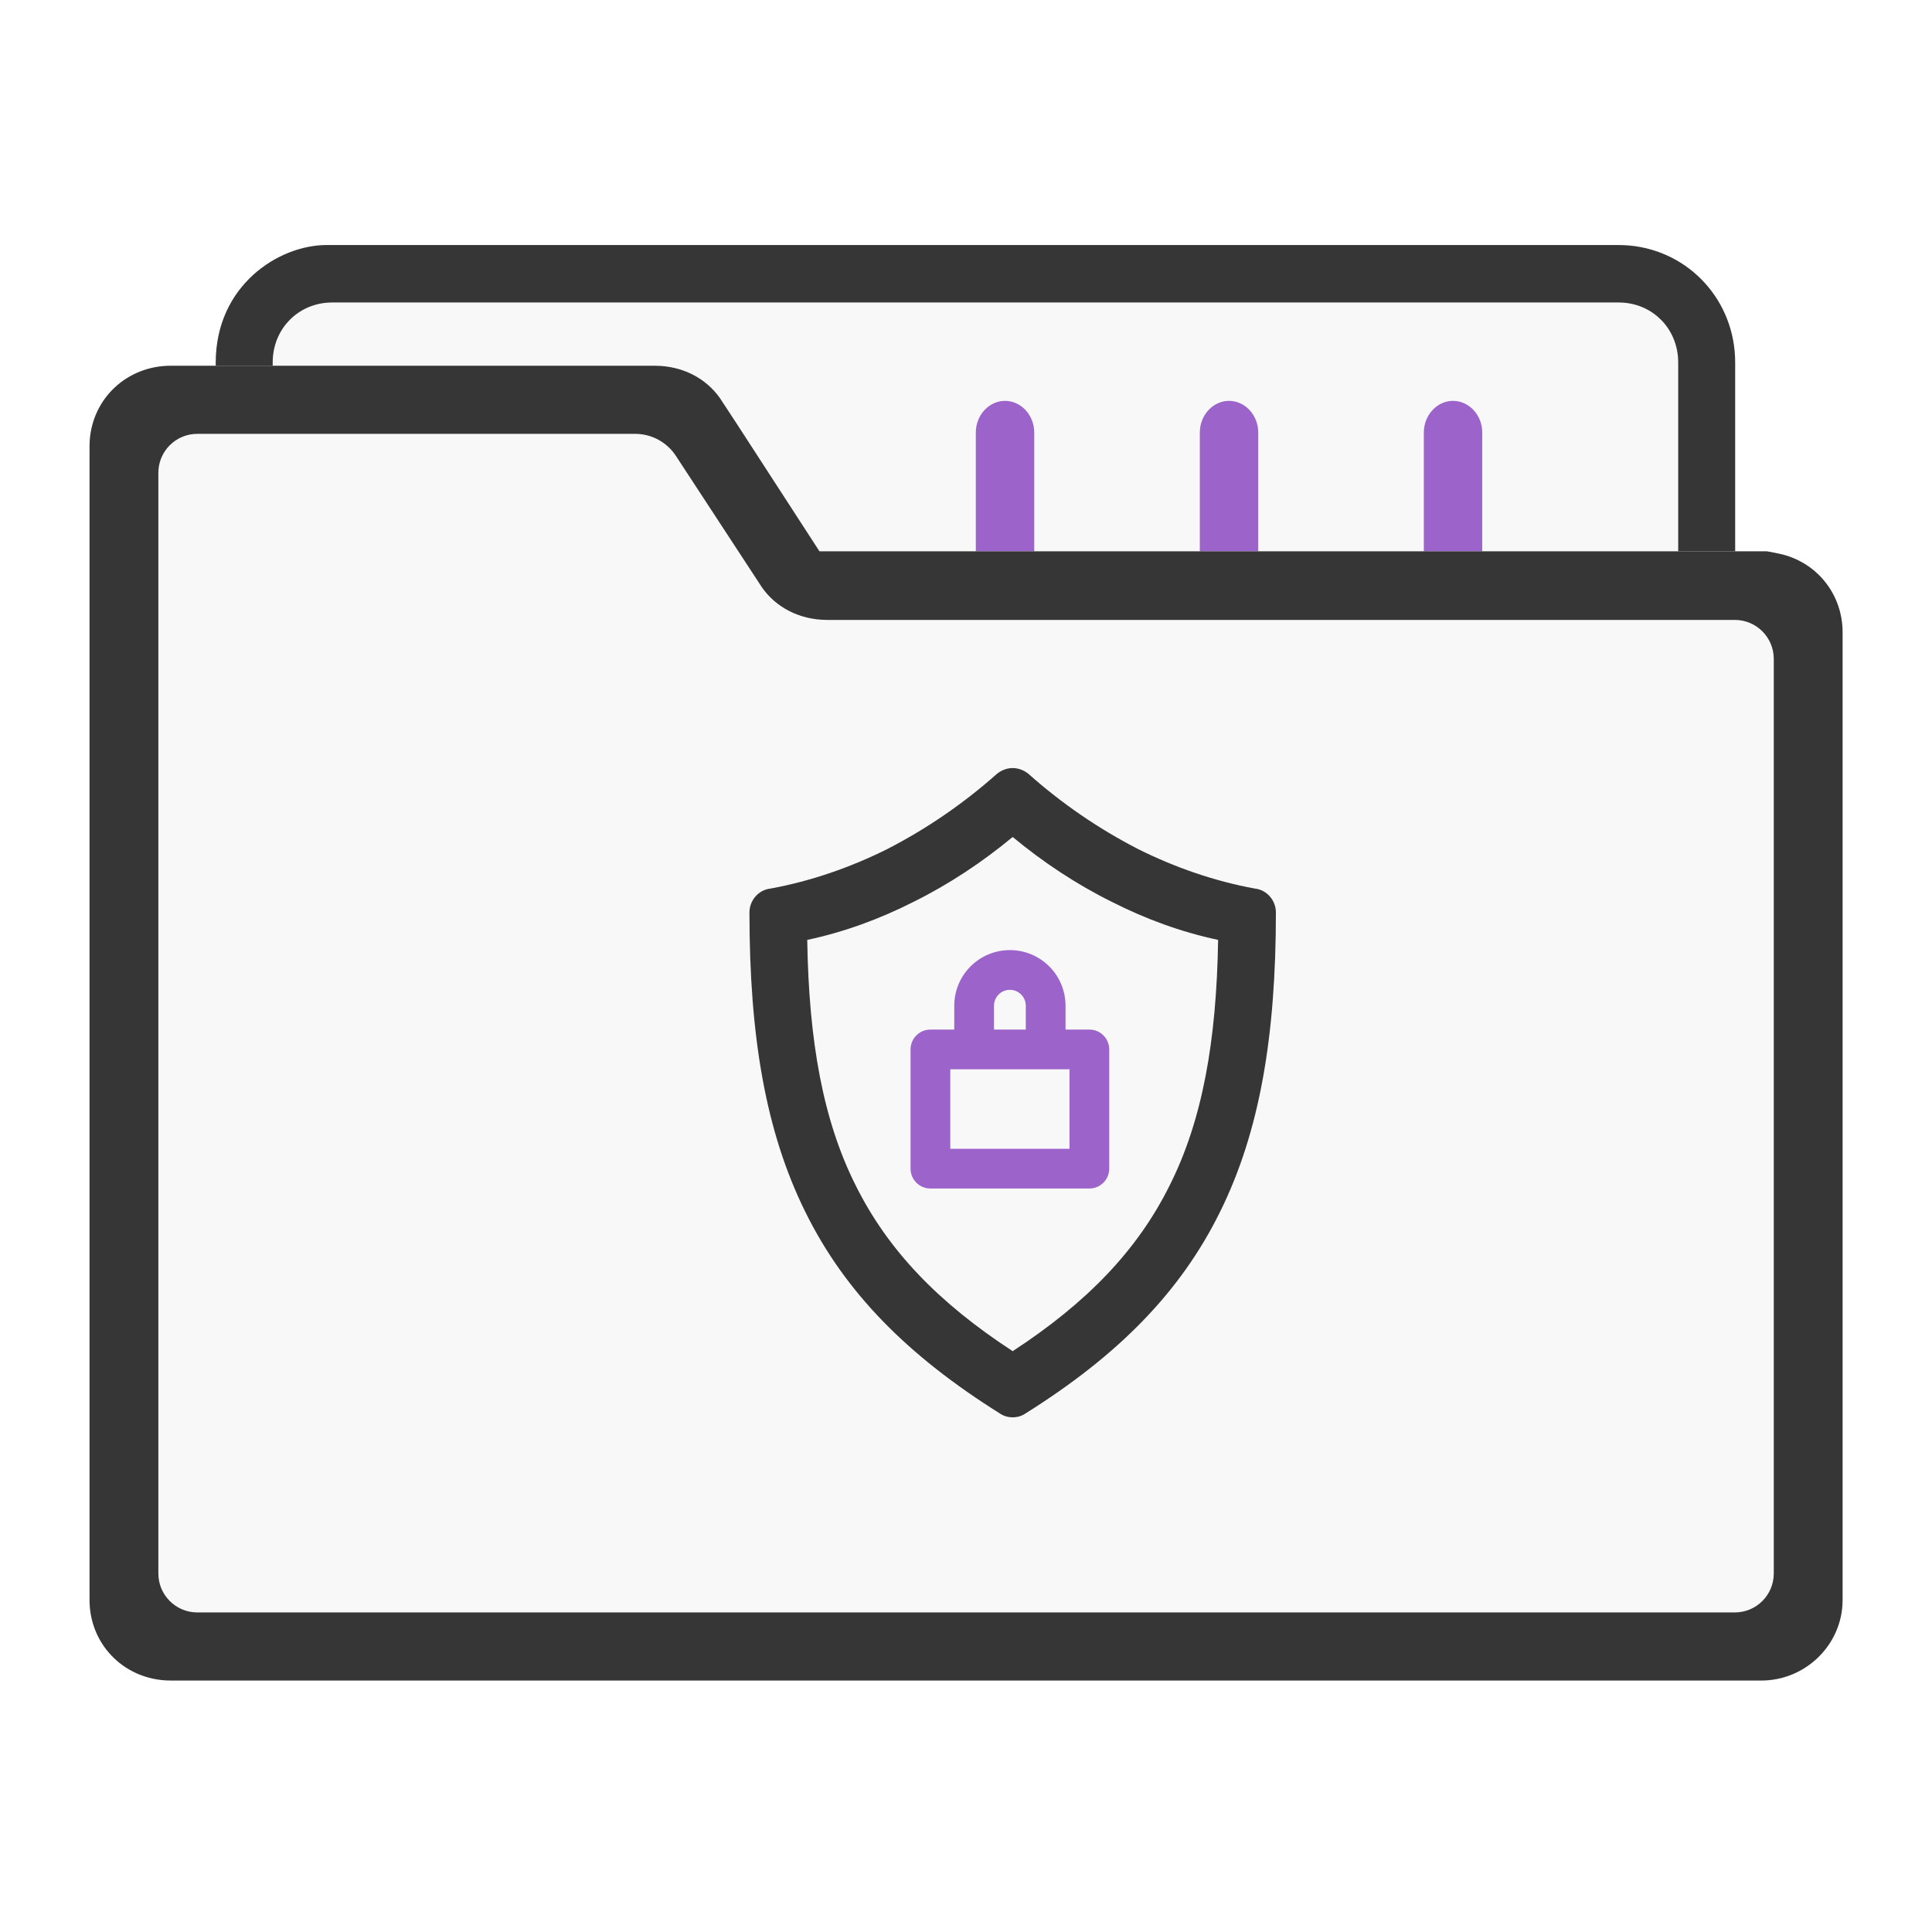
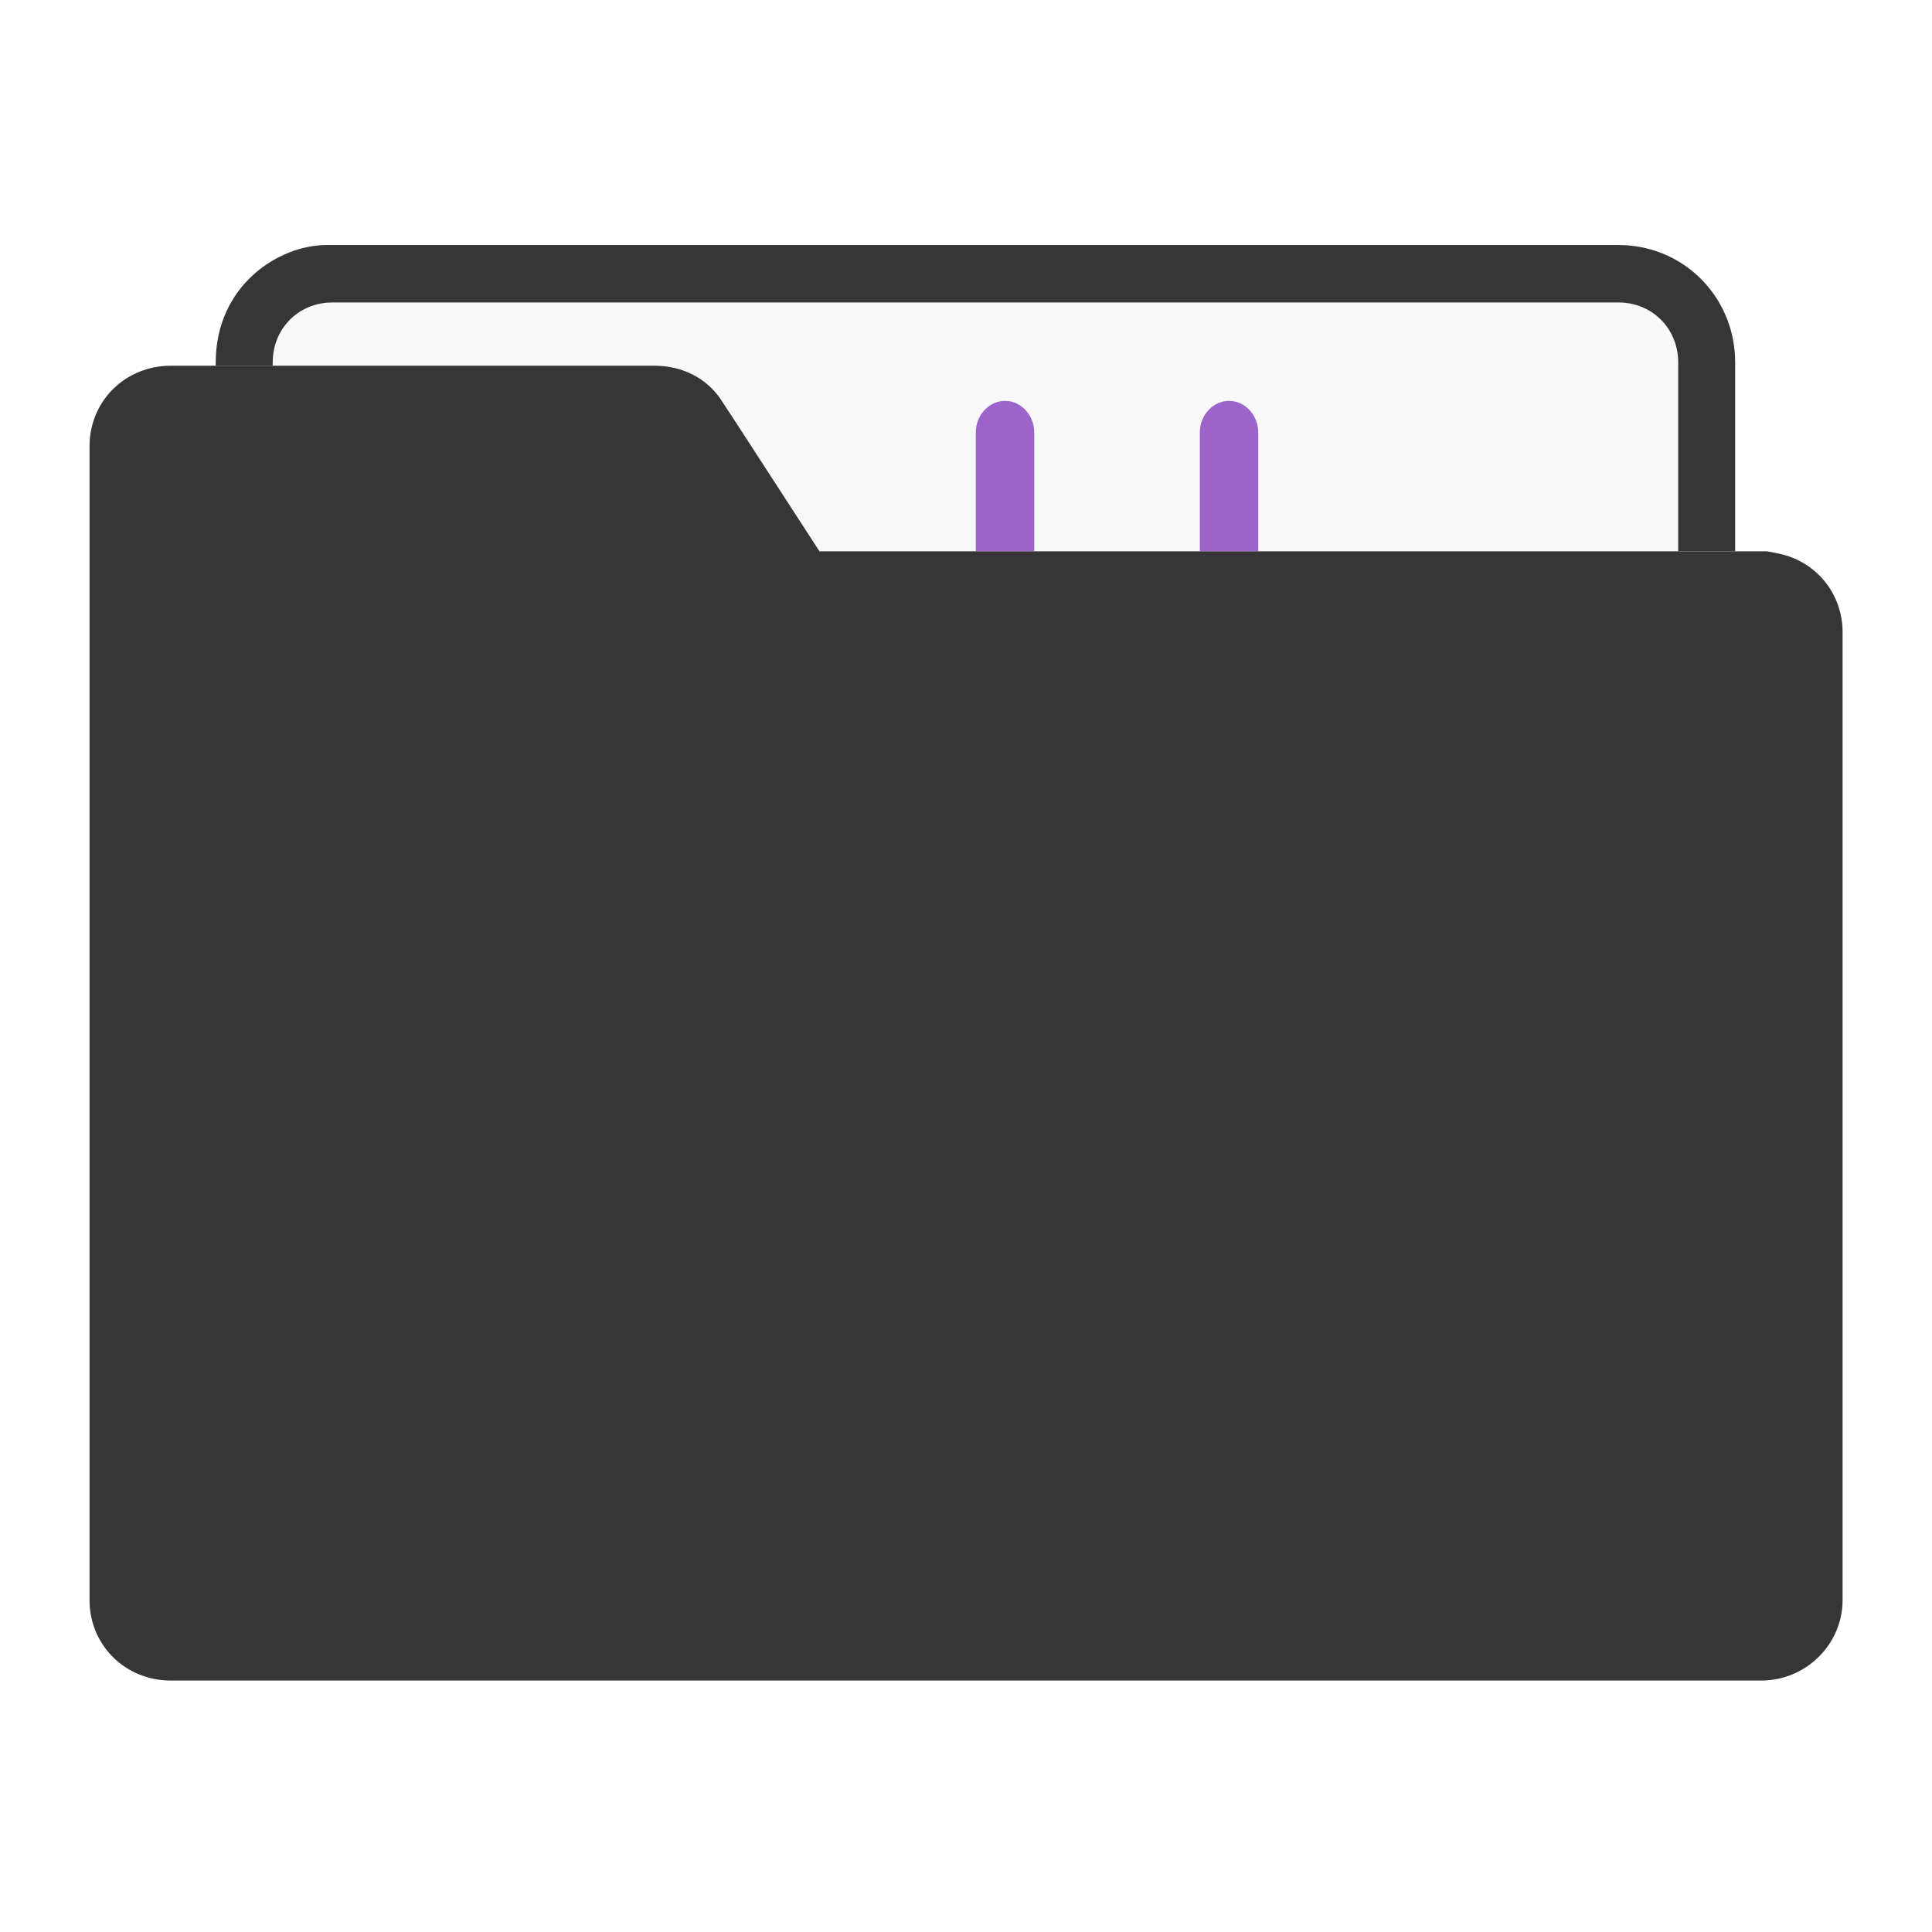
<svg xmlns="http://www.w3.org/2000/svg" width="410" height="410" viewBox="0 0 410 410">
  <title>benefit04</title>
  <desc fill="#FF9C00">Created with Sketch.</desc>
  <g id="benefit04" stroke="none" stroke-width="1" fill="none" fill-rule="evenodd">
    <g id="Group-15" transform="translate(19, 52)" fill-rule="nonzero" fill="none">
      <g id="Group-14" transform="translate(187.73, 96.5) rotate(-270) translate(-187.73, -96.5) translate(91.23, -65)" fill="none">
        <path d="M24.959,0 L23.74,0.027 C10.772,0.613 0.632,10.747 0.029,23.538 L-0,24.744 L-0,40.017 C0.012,192.082 0.012,278.381 -0,298.913 C-0.005,309.121 8.602,322.451 24.959,322.451 C35.864,322.451 78.057,322.451 151.539,322.451 L167.256,322.451 L168.475,322.424 C181.443,321.838 191.583,311.704 192.186,298.913 L192.214,297.707 L192.214,24.777 L192.187,23.567 C191.597,10.697 181.392,0.627 168.504,0.029 L167.288,0 L24.959,0 Z" id="Path" fill="#F8F8F8" />
        <path d="M24.959,0 L23.74,0.027 C10.772,0.613 0.632,10.747 0.029,23.538 L-0,24.744 L-0,40.017 C0.012,192.082 0.012,278.381 -0,298.913 C-0.005,309.121 8.602,322.451 24.959,322.451 C35.864,322.451 78.057,322.451 151.539,322.451 L167.256,322.451 L168.475,322.424 C181.443,321.838 191.583,311.704 192.186,298.913 L192.214,297.707 L192.214,24.777 L192.187,23.567 C191.597,10.697 181.392,0.627 168.504,0.029 L167.288,0 L24.959,0 Z M167.288,12.09 C174.17,12.09 179.539,17.124 179.993,23.821 L180.024,24.744 L180.024,297.757 L179.991,298.665 C179.539,305.073 174.605,309.905 168.211,310.331 L167.288,310.361 L24.877,310.361 L23.963,310.328 C17.517,309.88 12.65,304.98 12.221,298.624 L12.191,297.707 L12.191,24.694 L12.224,23.786 C12.676,17.378 17.61,12.547 24.004,12.12 L24.927,12.09 L167.288,12.09 Z" id="Combined-Shape" fill="#363636" />
-         <path d="M144.15,53.676 L39.877,53.674 L39.111,53.709 C35.708,54.03 33.069,56.706 33.069,59.875 C33.069,63.052 35.708,65.698 39.067,66.037 L39.797,66.074 L144.07,66.075 L144.836,66.041 C148.239,65.72 150.878,63.044 150.878,59.875 C150.878,56.698 148.239,54.052 144.88,53.713 L144.15,53.676 Z" id="Path" fill="#9C64CB" />
        <path d="M144.15,101.213 L39.877,101.211 L39.111,101.245 C35.708,101.567 33.069,104.243 33.069,107.412 C33.069,110.589 35.708,113.235 39.067,113.574 L39.797,113.61 L144.07,113.612 L144.836,113.578 C148.239,113.257 150.878,110.58 150.878,107.412 C150.878,104.235 148.239,101.589 144.88,101.25 L144.15,101.213 Z" id="Path" fill="#9C64CB" />
        <path d="M144.15,148.75 L39.877,148.748 L39.111,148.782 C35.708,149.104 33.069,151.78 33.069,154.949 C33.069,158.126 35.708,160.772 39.067,161.111 L39.797,161.147 L144.07,161.149 L144.836,161.115 C148.239,160.794 150.878,158.117 150.878,154.949 C150.878,151.771 148.239,149.125 144.88,148.787 L144.15,148.75 Z" id="Path-Copy-3" fill="#9C64CB" />
      </g>
      <path d="M119.942,25.615 L17.253,25.615 C7.94,25.615 0.585,32.556 0.033,41.617 L2.81964282e-12,42.714 L2.81964282e-12,287.537 C2.81964282e-12,296.76 6.996,304.055 16.145,304.603 L17.253,304.636 L354.774,304.636 C363.846,304.636 371.424,297.563 371.993,288.619 L372.028,287.537 L372.028,82.202 C372.028,74.258 366.804,67.622 359.32,65.677 L358.236,65.432 L356.005,64.999 L154.905,64.999 L137.372,37.958 L134.393,33.42 C131.6,28.803 126.719,26.006 121.147,25.653 L119.942,25.615 Z" id="Path" fill="#F8F8F8" />
      <path d="M119.942,25.615 L17.253,25.615 C7.94,25.615 0.585,32.556 0.033,41.617 L-3.71176159e-12,42.714 L-3.71176159e-12,287.537 C-3.71176159e-12,296.76 6.996,304.055 16.145,304.603 L17.253,304.636 L354.774,304.636 C363.846,304.636 371.424,297.563 371.993,288.619 L372.028,287.537 L372.028,82.202 C372.028,74.258 366.804,67.622 359.32,65.677 L358.236,65.432 L356.005,64.999 L154.905,64.999 L137.372,37.958 L134.393,33.42 C131.6,28.803 126.719,26.006 121.147,25.653 L119.942,25.615 Z" id="Combined-Shape" fill="#363636" />
-       <path d="M22.873,40.07 L115.788,40.07 C119.274,40.07 122.525,41.827 124.435,44.745 L142.11,71.752 L142.11,71.752 C144.902,76.369 149.783,79.167 155.356,79.519 L156.56,79.557 L349.155,79.557 C353.721,79.557 357.422,83.259 357.422,87.824 L357.422,281.914 C357.422,286.48 353.721,290.182 349.155,290.182 L22.873,290.182 C18.307,290.182 14.605,286.48 14.605,281.914 L14.605,48.337 C14.605,43.771 18.307,40.07 22.873,40.07 Z" id="Path" fill="#F8F8F8" />
      <g id="Group-13" transform="translate(139.818, 110.765)" fill="none">
-         <path d="M4.646,25.81 C13.397,24.211 21.705,21.28 29.395,17.46 C37.88,13.107 45.746,7.687 52.729,1.469 C53.701,0.669 54.938,0.225 56.087,0.225 C57.236,0.225 58.474,0.669 59.446,1.469 C66.428,7.687 74.295,13.107 82.78,17.46 C90.469,21.28 98.778,24.211 107.528,25.81 C110.003,26.077 111.947,28.298 111.947,30.874 C111.947,57.17 108.5,77.425 100.103,94.393 C91.707,111.45 78.449,124.865 58.916,137.125 C58.032,137.746 57.059,138.013 56.087,138.013 C55.115,138.013 54.143,137.746 53.259,137.125 C33.726,124.865 20.468,111.45 12.071,94.393 C3.674,77.425 0.227,57.17 0.227,30.874 C0.227,28.298 2.172,26.077 4.646,25.81 L4.646,25.81 Z M56.087,14.855 C49.678,20.168 42.595,24.89 34.921,28.685 C27.922,32.226 20.417,35.009 12.491,36.696 C12.828,58.283 15.864,75.064 22.778,88.809 C29.609,102.554 40.318,113.685 56.087,123.973 C71.856,113.685 82.566,102.554 89.396,88.809 C96.311,75.064 99.347,58.283 99.684,36.696 C91.757,35.009 84.252,32.226 77.253,28.685 C69.579,24.89 62.496,20.168 56.087,14.855 Z" id="Shape" fill="#363636" />
-         <path d="M38.632,89.456 L72.362,89.456 C74.691,89.456 76.578,87.568 76.578,85.239 L76.578,59.942 C76.578,57.613 74.691,55.725 72.362,55.725 L67.303,55.725 L67.303,50.666 C67.303,44.146 62.017,38.86 55.497,38.86 C48.977,38.86 43.691,44.146 43.691,50.666 L43.691,55.725 L38.632,55.725 C36.303,55.725 34.415,57.613 34.415,59.942 L34.415,85.239 C34.415,87.568 36.303,89.456 38.632,89.456 Z M52.124,50.666 C52.124,48.803 53.634,47.293 55.497,47.293 C57.36,47.293 58.87,48.803 58.87,50.666 L58.87,55.725 L52.124,55.725 L52.124,50.666 Z M42.848,64.158 L68.146,64.158 L68.146,81.023 L42.848,81.023 L42.848,64.158 Z" id="Shape" fill="#9C64CB" />
-       </g>
+         </g>
    </g>
  </g>
</svg>